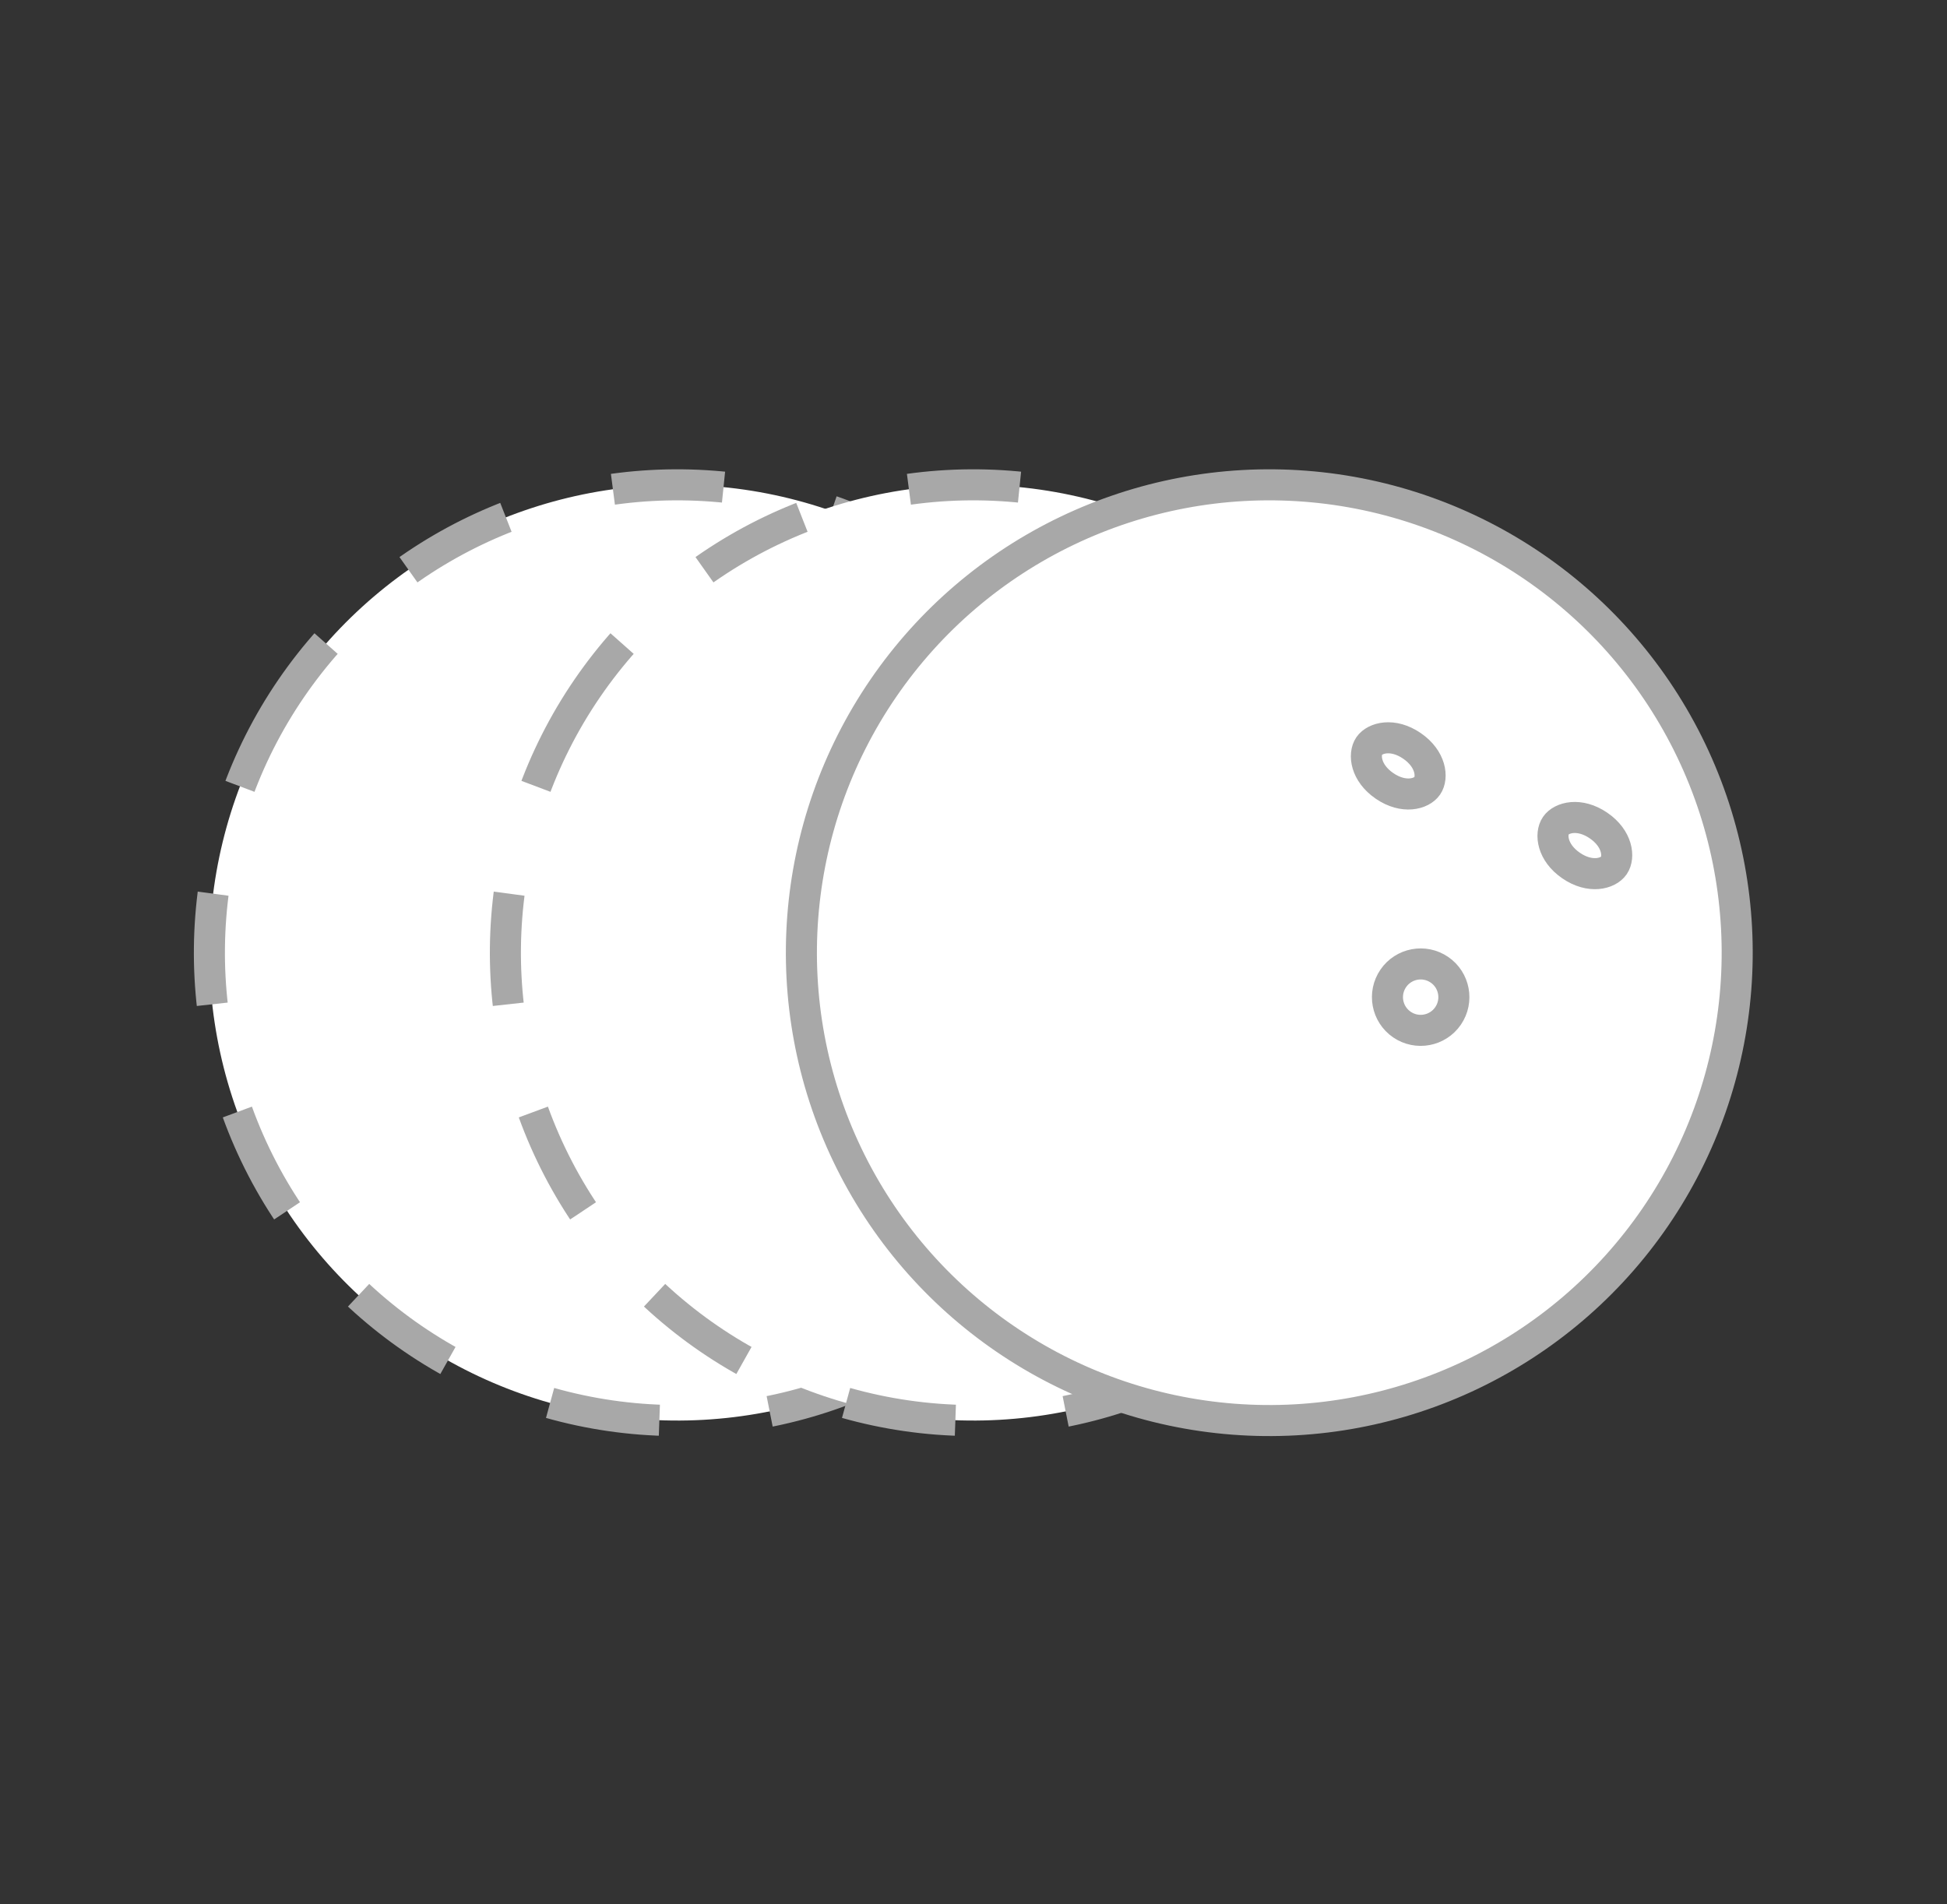
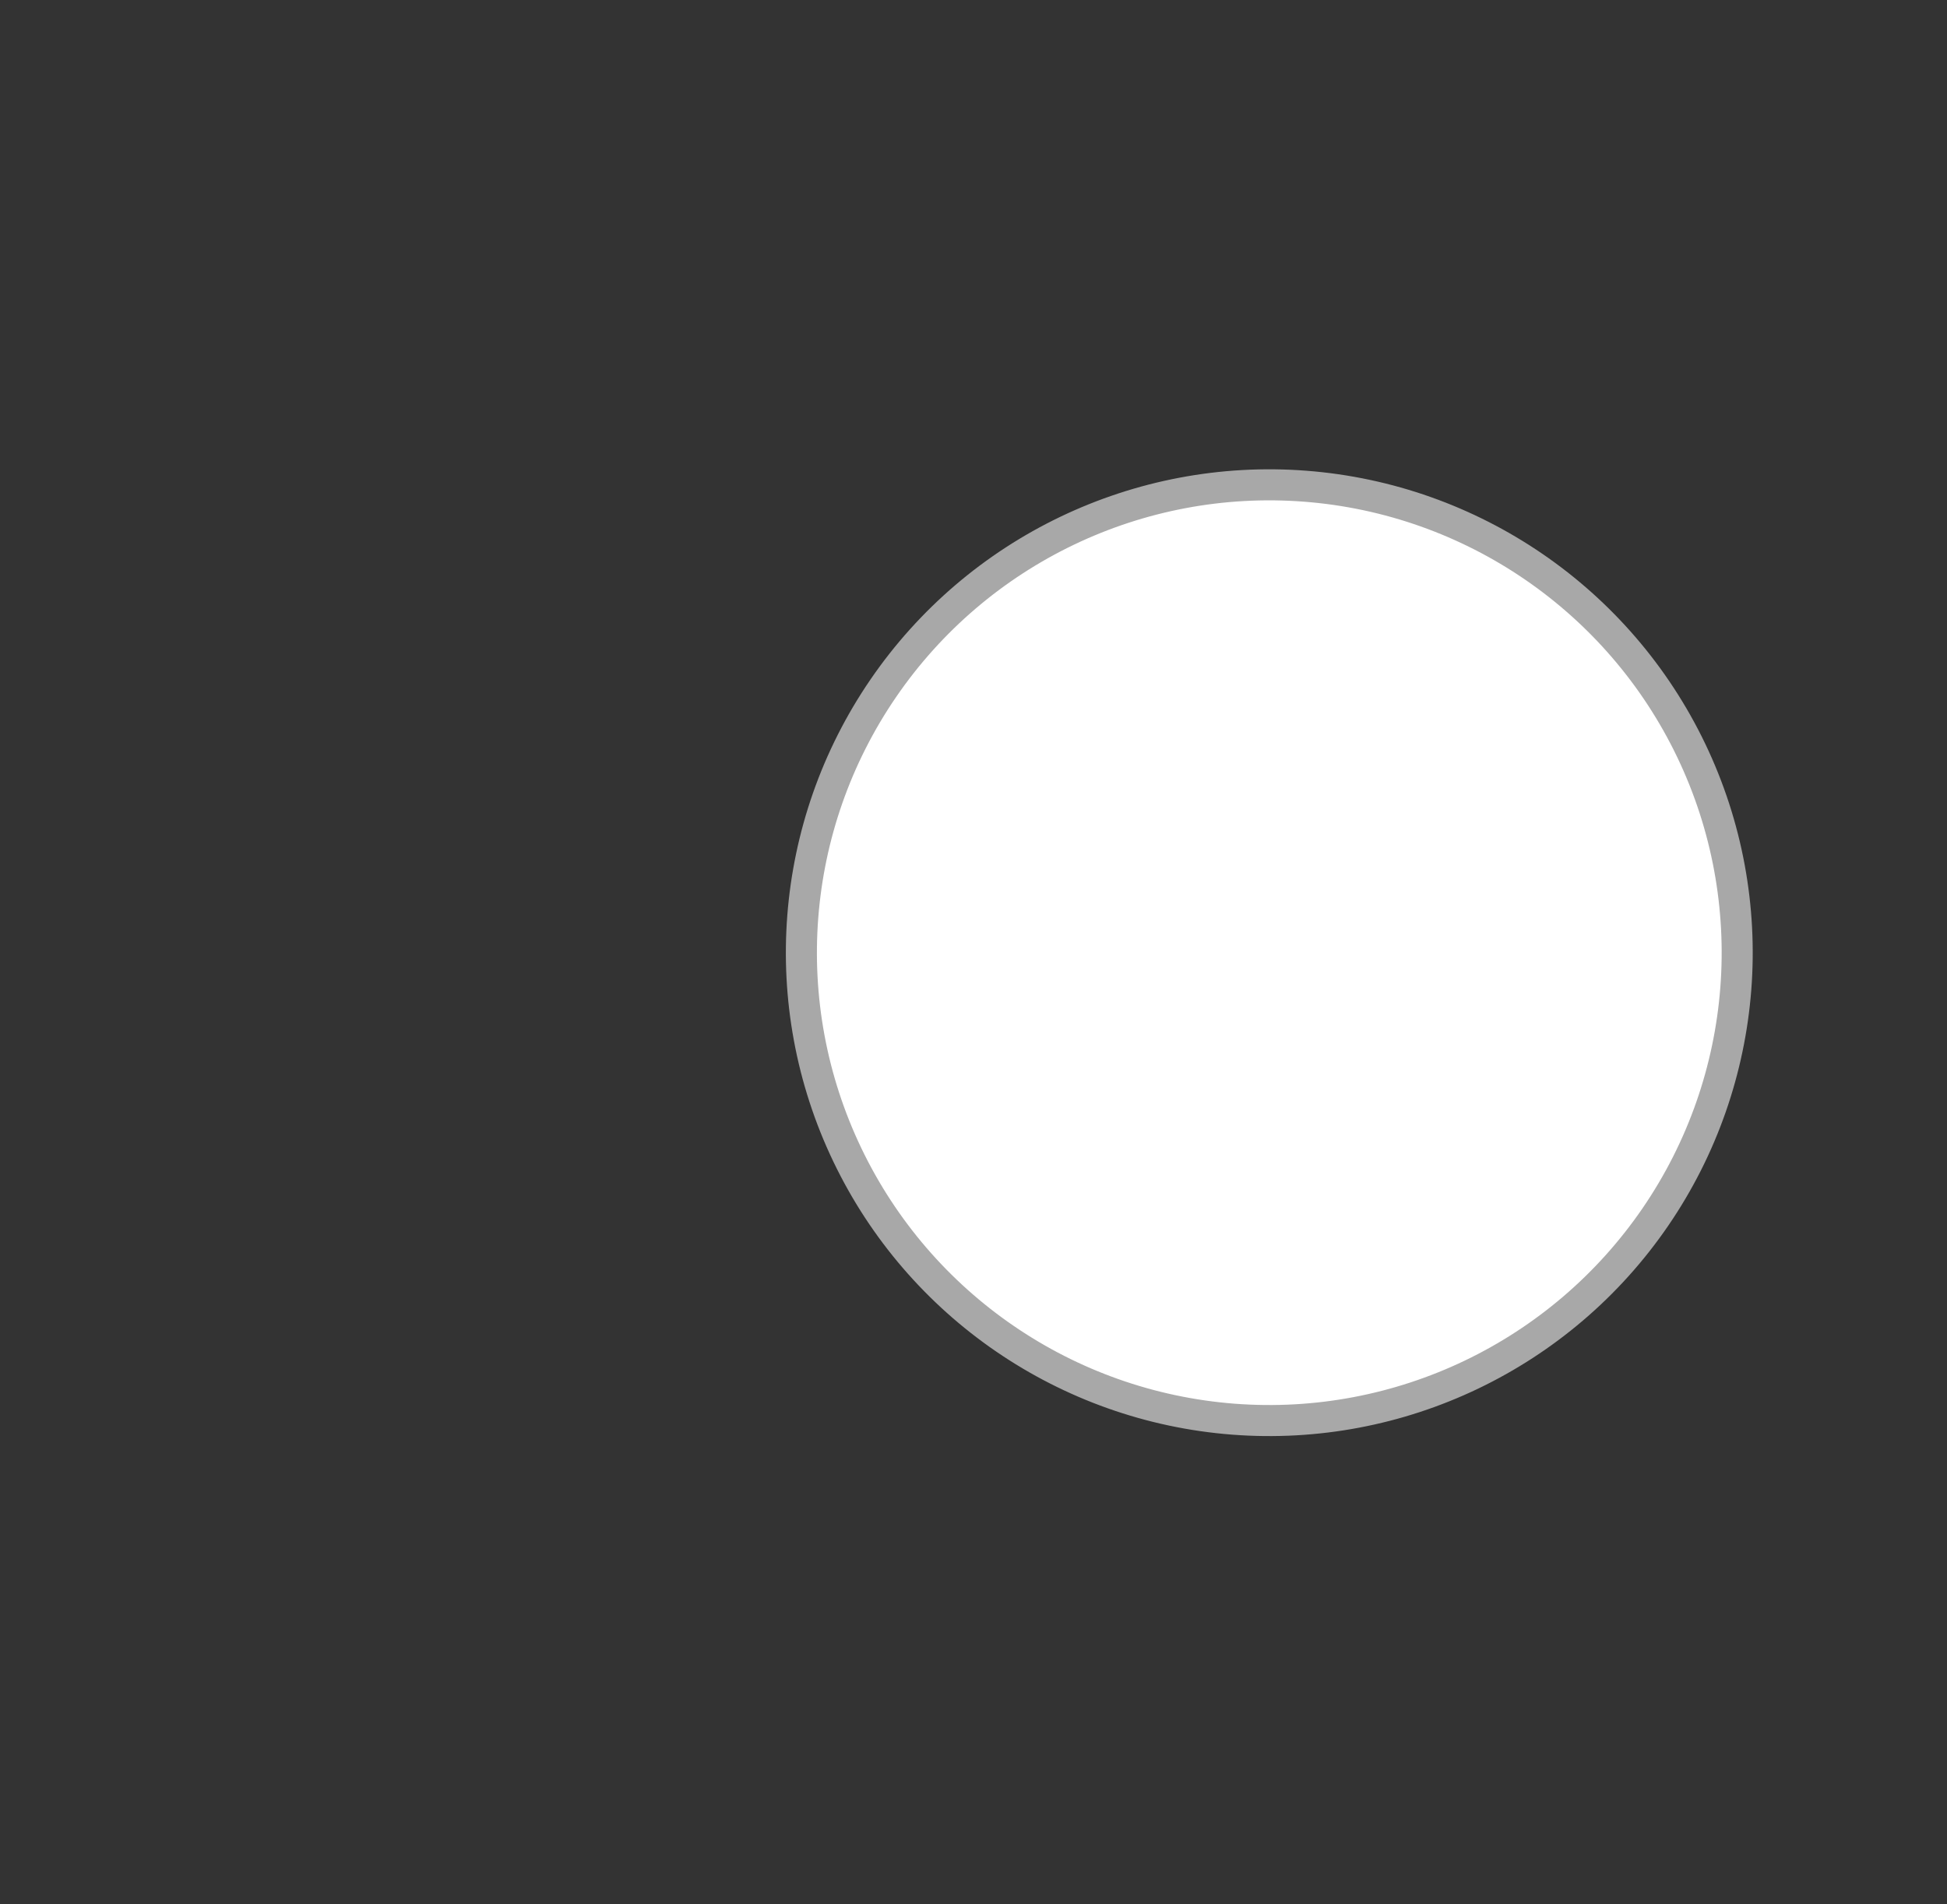
<svg xmlns="http://www.w3.org/2000/svg" width="319" height="312" viewBox="0 0 319 312" fill="none">
  <rect x="0" y="0" width="319" height="312" fill="#333333" stroke="none" />
-   <circle cx="79.212" cy="79.212" r="76.668" transform="matrix(-0.825 -0.565 -0.565 0.825 221.075 135.509)" fill="white" stroke="#A8A8A8" stroke-width="5.088" stroke-dasharray="18.17 18.17" />
-   <circle cx="79.212" cy="79.212" r="76.668" transform="matrix(-0.825 -0.565 -0.565 0.825 269.572 135.509)" fill="white" stroke="#A8A8A8" stroke-width="5.088" stroke-dasharray="18.17 18.17" />
  <circle cx="79.212" cy="79.212" r="76.668" transform="matrix(-0.825 -0.565 -0.565 0.825 318.068 135.509)" fill="white" stroke="#A8A8A8" stroke-width="5.088" />
-   <path d="M261.912 135.273C258.781 133.126 255.842 133.925 254.906 135.29C253.971 136.655 254.285 139.685 257.416 141.831C260.547 143.977 263.486 143.178 264.422 141.813C265.358 140.449 265.043 137.419 261.912 135.273Z" fill="white" stroke="#A8A8A8" stroke-width="5.088" />
-   <path d="M231.339 122.217C228.208 120.071 225.269 120.87 224.333 122.235C223.398 123.599 223.713 126.629 226.843 128.775C229.975 130.922 232.914 130.123 233.849 128.758C234.785 127.393 234.47 124.363 231.339 122.217Z" fill="white" stroke="#A8A8A8" stroke-width="5.088" />
-   <circle cx="7.986" cy="7.986" r="5.442" transform="matrix(-0.825 -0.565 -0.565 0.825 243.865 161.313)" fill="white" stroke="#A8A8A8" stroke-width="5.088" />
</svg>